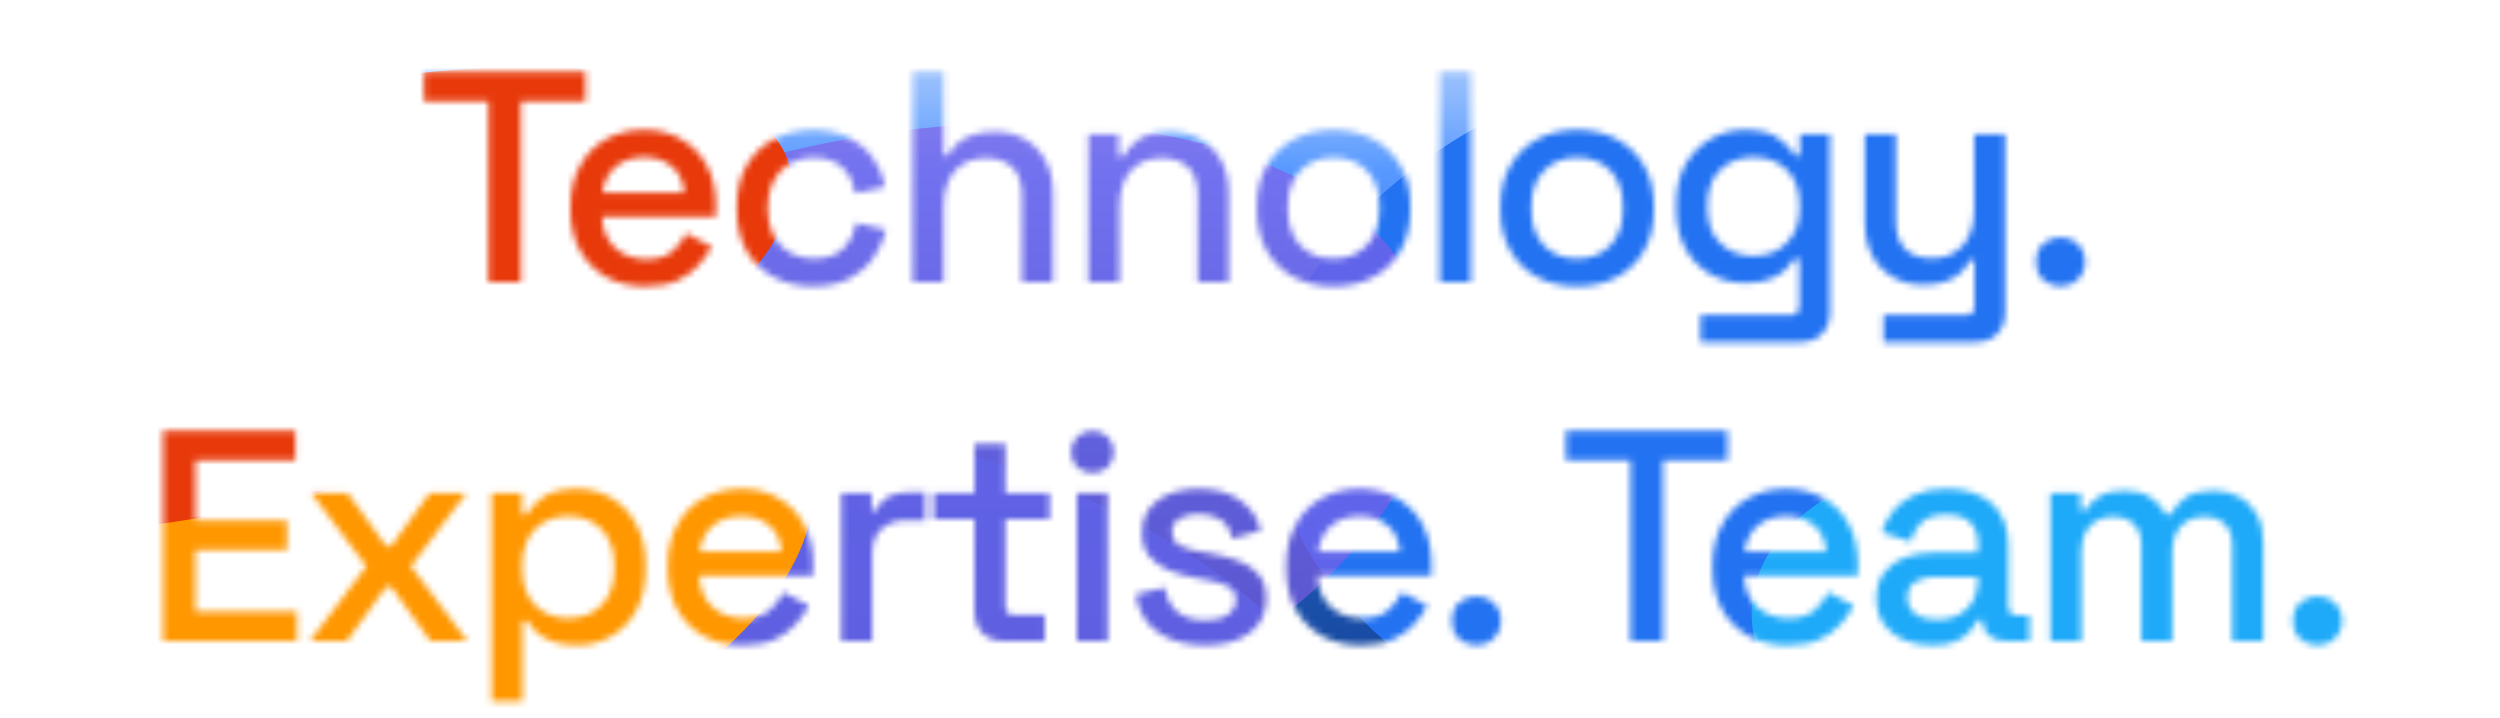
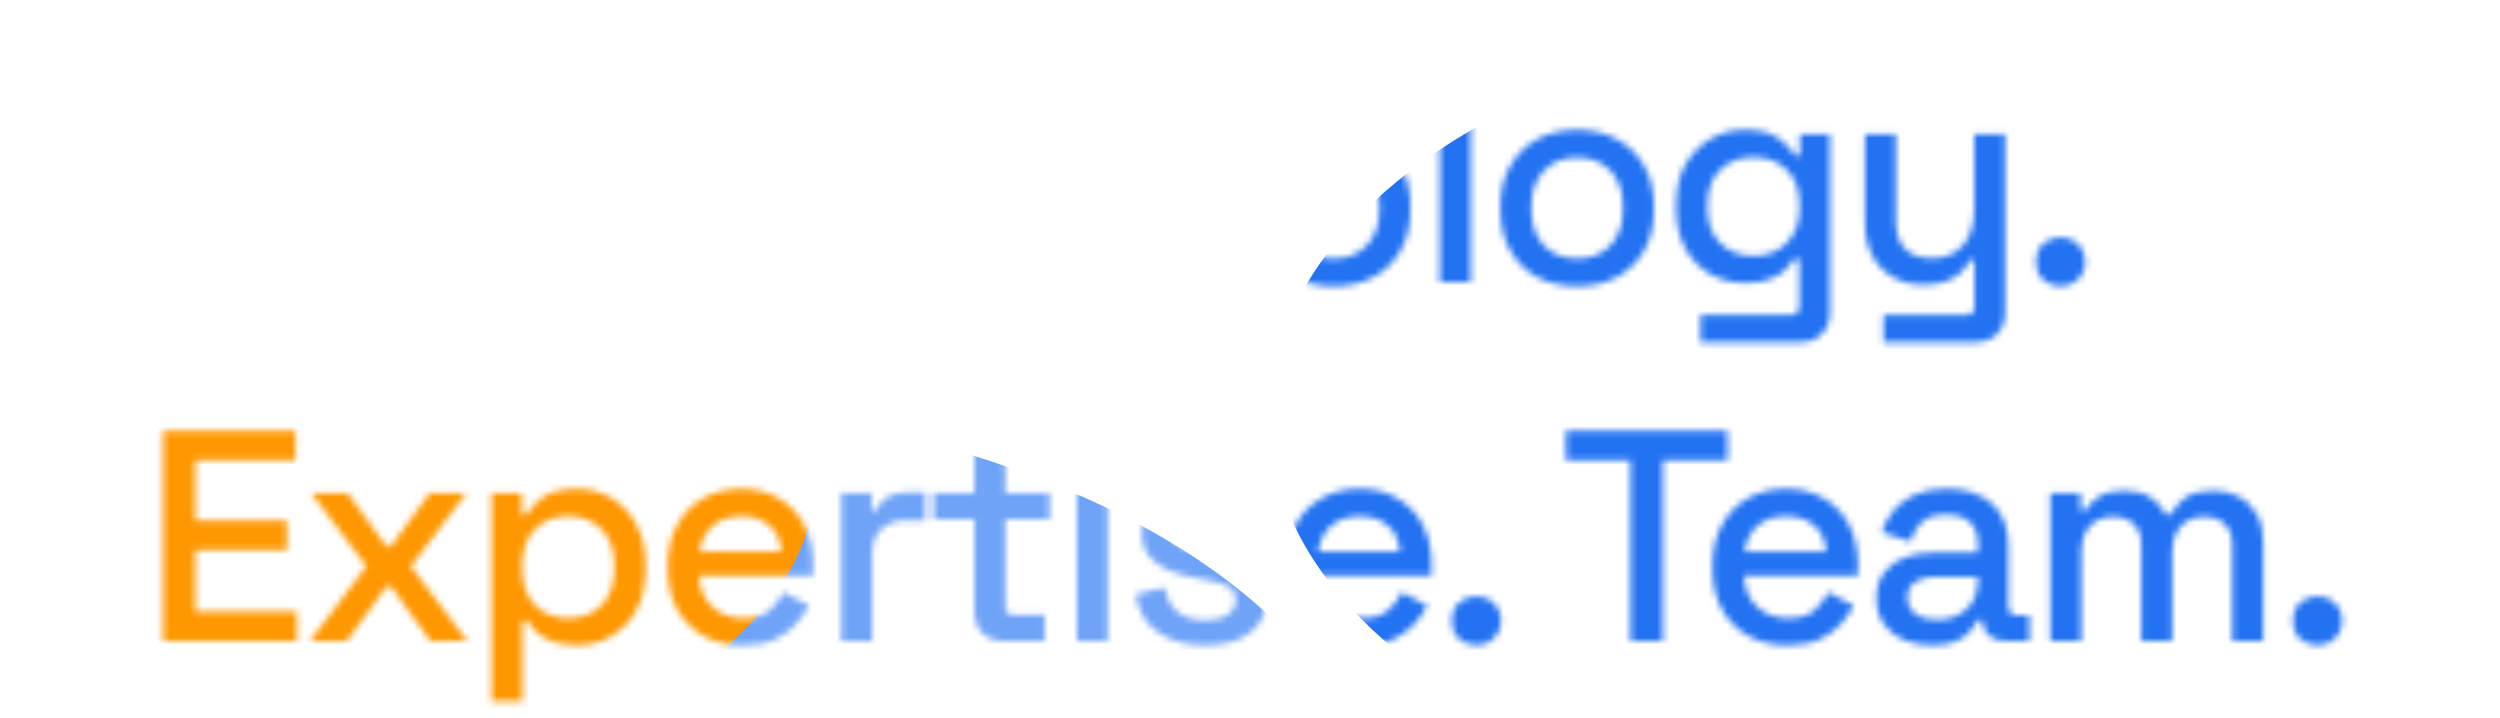
<svg xmlns="http://www.w3.org/2000/svg" width="390" height="112" viewBox="0 0 390 112" fill="none">
  <mask id="mask0_567_10276" style="mask-type:alpha" maskUnits="userSpaceOnUse" x="25" y="11" width="341" height="99">
    <path d="M76.196 44V15.803H66.126V11.212H91.325V15.803H81.255V44H76.196ZM100.703 44.656C98.361 44.656 96.316 44.172 94.567 43.204C92.819 42.205 91.445 40.815 90.445 39.035C89.477 37.224 88.993 35.132 88.993 32.758V32.197C88.993 29.792 89.477 27.7 90.445 25.92C91.413 24.109 92.756 22.719 94.474 21.751C96.222 20.752 98.236 20.252 100.516 20.252C102.733 20.252 104.669 20.752 106.324 21.751C108.01 22.719 109.322 24.078 110.258 25.826C111.195 27.575 111.664 29.62 111.664 31.962V33.789H93.912C93.974 35.819 94.645 37.443 95.926 38.66C97.237 39.847 98.861 40.44 100.797 40.44C102.608 40.44 103.966 40.034 104.872 39.222C105.809 38.41 106.527 37.474 107.027 36.412L111.008 38.473C110.571 39.347 109.931 40.269 109.087 41.236C108.276 42.205 107.198 43.016 105.856 43.672C104.513 44.328 102.795 44.656 100.703 44.656ZM93.958 30.089H106.745C106.621 28.34 105.996 26.982 104.872 26.014C103.748 25.014 102.28 24.515 100.469 24.515C98.658 24.515 97.175 25.014 96.019 26.014C94.895 26.982 94.208 28.34 93.958 30.089ZM126.792 44.656C124.575 44.656 122.561 44.187 120.75 43.251C118.97 42.314 117.549 40.955 116.487 39.175C115.457 37.396 114.942 35.257 114.942 32.758V32.15C114.942 29.651 115.457 27.528 116.487 25.779C117.549 24 118.97 22.641 120.75 21.704C122.561 20.736 124.575 20.252 126.792 20.252C129.009 20.252 130.898 20.658 132.46 21.47C134.021 22.282 135.27 23.359 136.207 24.702C137.175 26.045 137.799 27.528 138.08 29.152L133.396 30.136C133.24 29.105 132.912 28.168 132.413 27.325C131.913 26.482 131.211 25.811 130.305 25.311C129.399 24.811 128.26 24.562 126.886 24.562C125.543 24.562 124.325 24.874 123.232 25.498C122.171 26.092 121.327 26.966 120.703 28.122C120.078 29.246 119.766 30.62 119.766 32.243V32.665C119.766 34.289 120.078 35.678 120.703 36.834C121.327 37.989 122.171 38.863 123.232 39.457C124.325 40.05 125.543 40.346 126.886 40.346C128.915 40.346 130.461 39.831 131.523 38.801C132.584 37.739 133.256 36.396 133.537 34.773L138.221 35.85C137.846 37.443 137.175 38.91 136.207 40.253C135.27 41.596 134.021 42.673 132.46 43.485C130.898 44.265 129.009 44.656 126.792 44.656ZM142.38 44V11.212H147.204V24.187H147.954C148.266 23.594 148.703 23.016 149.265 22.454C149.859 21.892 150.624 21.439 151.561 21.096C152.529 20.721 153.746 20.534 155.214 20.534C156.963 20.534 158.508 20.924 159.851 21.704C161.225 22.485 162.302 23.594 163.083 25.03C163.864 26.435 164.254 28.137 164.254 30.136V44H159.43V30.51C159.43 28.512 158.93 27.044 157.931 26.107C156.931 25.139 155.557 24.655 153.809 24.655C151.81 24.655 150.202 25.311 148.984 26.623C147.798 27.934 147.204 29.839 147.204 32.337V44H142.38ZM169.792 44V20.908H174.523V24.374H175.272C175.709 23.438 176.49 22.563 177.614 21.751C178.738 20.939 180.409 20.534 182.626 20.534C184.375 20.534 185.92 20.924 187.263 21.704C188.637 22.485 189.714 23.594 190.495 25.03C191.276 26.435 191.666 28.137 191.666 30.136V44H186.842V30.51C186.842 28.512 186.342 27.044 185.343 26.107C184.343 25.139 182.969 24.655 181.221 24.655C179.222 24.655 177.614 25.311 176.396 26.623C175.21 27.934 174.616 29.839 174.616 32.337V44H169.792ZM208.024 44.656C205.713 44.656 203.652 44.187 201.841 43.251C200.061 42.283 198.656 40.909 197.626 39.129C196.595 37.349 196.08 35.241 196.08 32.805V32.103C196.08 29.667 196.595 27.575 197.626 25.826C198.656 24.046 200.061 22.672 201.841 21.704C203.652 20.736 205.713 20.252 208.024 20.252C210.335 20.252 212.396 20.736 214.207 21.704C216.018 22.672 217.439 24.046 218.469 25.826C219.5 27.575 220.015 29.667 220.015 32.103V32.805C220.015 35.241 219.5 37.349 218.469 39.129C217.439 40.909 216.018 42.283 214.207 43.251C212.396 44.187 210.335 44.656 208.024 44.656ZM208.024 40.346C210.147 40.346 211.865 39.675 213.176 38.332C214.519 36.959 215.19 35.069 215.19 32.665V32.243C215.19 29.839 214.535 27.965 213.223 26.623C211.912 25.249 210.179 24.562 208.024 24.562C205.932 24.562 204.214 25.249 202.872 26.623C201.56 27.965 200.904 29.839 200.904 32.243V32.665C200.904 35.069 201.56 36.959 202.872 38.332C204.214 39.675 205.932 40.346 208.024 40.346ZM224.616 44V11.212H229.44V44H224.616ZM246.015 44.656C243.704 44.656 241.643 44.187 239.832 43.251C238.052 42.283 236.647 40.909 235.617 39.129C234.586 37.349 234.071 35.241 234.071 32.805V32.103C234.071 29.667 234.586 27.575 235.617 25.826C236.647 24.046 238.052 22.672 239.832 21.704C241.643 20.736 243.704 20.252 246.015 20.252C248.326 20.252 250.387 20.736 252.198 21.704C254.009 22.672 255.43 24.046 256.46 25.826C257.491 27.575 258.006 29.667 258.006 32.103V32.805C258.006 35.241 257.491 37.349 256.46 39.129C255.43 40.909 254.009 42.283 252.198 43.251C250.387 44.187 248.326 44.656 246.015 44.656ZM246.015 40.346C248.138 40.346 249.856 39.675 251.167 38.332C252.51 36.959 253.181 35.069 253.181 32.665V32.243C253.181 29.839 252.526 27.965 251.214 26.623C249.903 25.249 248.17 24.562 246.015 24.562C243.923 24.562 242.205 25.249 240.863 26.623C239.551 27.965 238.895 29.839 238.895 32.243V32.665C238.895 35.069 239.551 36.959 240.863 38.332C242.205 39.675 243.923 40.346 246.015 40.346ZM261.483 32.571V31.869C261.483 29.433 261.967 27.356 262.935 25.639C263.934 23.922 265.246 22.594 266.87 21.658C268.493 20.721 270.273 20.252 272.209 20.252C274.458 20.252 276.175 20.674 277.362 21.517C278.579 22.36 279.469 23.266 280.031 24.234H280.781V20.908H285.465V48.731C285.465 50.136 285.043 51.26 284.2 52.103C283.388 52.946 282.264 53.368 280.828 53.368H265.277V49.152H279.329C280.234 49.152 280.687 48.684 280.687 47.747V40.393H279.938C279.594 40.955 279.11 41.533 278.486 42.126C277.861 42.72 277.034 43.204 276.003 43.578C275.004 43.953 273.739 44.141 272.209 44.141C270.273 44.141 268.478 43.688 266.823 42.782C265.199 41.845 263.903 40.518 262.935 38.801C261.967 37.052 261.483 34.976 261.483 32.571ZM273.521 39.925C275.613 39.925 277.33 39.269 278.673 37.958C280.047 36.615 280.734 34.773 280.734 32.431V32.009C280.734 29.605 280.063 27.762 278.72 26.482C277.377 25.171 275.644 24.515 273.521 24.515C271.46 24.515 269.742 25.171 268.368 26.482C267.026 27.762 266.354 29.605 266.354 32.009V32.431C266.354 34.773 267.026 36.615 268.368 37.958C269.742 39.269 271.46 39.925 273.521 39.925ZM293.833 53.368V49.152H306.713C307.588 49.152 308.025 48.684 308.025 47.747V40.628H307.275C306.994 41.252 306.557 41.861 305.964 42.454C305.402 43.016 304.637 43.485 303.669 43.859C302.701 44.234 301.483 44.422 300.015 44.422C298.267 44.422 296.705 44.031 295.331 43.251C293.957 42.47 292.88 41.361 292.099 39.925C291.319 38.489 290.929 36.787 290.929 34.819V20.908H295.753V34.445C295.753 36.443 296.253 37.926 297.252 38.895C298.251 39.831 299.641 40.3 301.421 40.3C303.388 40.3 304.965 39.644 306.151 38.332C307.369 37.021 307.978 35.116 307.978 32.618V20.908H312.802V48.731C312.802 50.136 312.381 51.26 311.538 52.103C310.726 52.946 309.602 53.368 308.165 53.368H293.833ZM321.433 44.656C320.34 44.656 319.419 44.297 318.669 43.578C317.951 42.86 317.592 41.939 317.592 40.815C317.592 39.691 317.951 38.785 318.669 38.098C319.419 37.38 320.34 37.021 321.433 37.021C322.526 37.021 323.431 37.38 324.15 38.098C324.899 38.816 325.274 39.722 325.274 40.815C325.274 41.939 324.899 42.86 324.15 43.578C323.431 44.297 322.526 44.656 321.433 44.656ZM25.42 100V67.212H46.076V71.803H30.479V81.217H44.765V85.808H30.479V95.41H46.31V100H25.42ZM48.352 100L57.158 88.337L48.54 76.908H54.207L60.249 85.199H60.999L67.041 76.908H72.756L64.09 88.337L72.896 100H67.135L60.999 91.522H60.249L54.114 100H48.352ZM76.68 109.368V76.908H81.41V80.234H82.16C82.753 79.203 83.643 78.282 84.83 77.47C86.047 76.658 87.781 76.252 90.029 76.252C91.965 76.252 93.729 76.721 95.322 77.658C96.945 78.594 98.241 79.953 99.209 81.733C100.209 83.481 100.708 85.605 100.708 88.103V88.805C100.708 91.303 100.224 93.442 99.256 95.222C98.288 96.971 96.992 98.314 95.368 99.251C93.745 100.187 91.965 100.656 90.029 100.656C88.53 100.656 87.265 100.468 86.235 100.094C85.204 99.719 84.377 99.251 83.752 98.689C83.128 98.095 82.628 97.486 82.253 96.862H81.504V109.368H76.68ZM88.624 96.44C90.747 96.44 92.48 95.769 93.823 94.426C95.165 93.083 95.837 91.163 95.837 88.665V88.243C95.837 85.776 95.15 83.872 93.776 82.529C92.433 81.186 90.716 80.515 88.624 80.515C86.563 80.515 84.845 81.186 83.471 82.529C82.129 83.872 81.457 85.776 81.457 88.243V88.665C81.457 91.163 82.129 93.083 83.471 94.426C84.845 95.769 86.563 96.44 88.624 96.44ZM115.867 100.656C113.525 100.656 111.479 100.172 109.731 99.204C107.982 98.204 106.608 96.815 105.609 95.035C104.641 93.224 104.157 91.132 104.157 88.758V88.197C104.157 85.792 104.641 83.7 105.609 81.92C106.577 80.109 107.919 78.719 109.637 77.751C111.386 76.752 113.4 76.252 115.679 76.252C117.896 76.252 119.832 76.752 121.487 77.751C123.173 78.719 124.485 80.078 125.422 81.826C126.359 83.575 126.827 85.62 126.827 87.962V89.789H109.075C109.137 91.819 109.809 93.442 111.089 94.66C112.4 95.847 114.024 96.44 115.96 96.44C117.771 96.44 119.13 96.034 120.035 95.222C120.972 94.41 121.69 93.474 122.19 92.412L126.171 94.473C125.734 95.347 125.094 96.269 124.251 97.237C123.439 98.204 122.362 99.016 121.019 99.672C119.676 100.328 117.959 100.656 115.867 100.656ZM109.122 86.089H121.909C121.784 84.34 121.159 82.982 120.035 82.014C118.911 81.014 117.443 80.515 115.632 80.515C113.821 80.515 112.338 81.014 111.183 82.014C110.058 82.982 109.371 84.34 109.122 86.089ZM131.229 100V76.908H135.96V79.625H136.709C137.084 78.657 137.677 77.954 138.489 77.517C139.332 77.049 140.363 76.814 141.581 76.814H144.344V81.171H141.393C139.832 81.171 138.552 81.608 137.552 82.482C136.553 83.325 136.054 84.637 136.054 86.417V100H131.229ZM156.603 100C155.198 100 154.074 99.578 153.23 98.735C152.419 97.892 152.013 96.768 152.013 95.363V80.983H145.642V76.908H152.013V69.273H156.837V76.908H163.722V80.983H156.837V94.52C156.837 95.457 157.274 95.925 158.149 95.925H162.973V100H156.603ZM167.985 100V76.908H172.81V100H167.985ZM170.421 73.77C169.484 73.77 168.688 73.473 168.032 72.88C167.408 72.255 167.095 71.459 167.095 70.491C167.095 69.523 167.408 68.743 168.032 68.149C168.688 67.525 169.484 67.212 170.421 67.212C171.389 67.212 172.185 67.525 172.81 68.149C173.434 68.743 173.746 69.523 173.746 70.491C173.746 71.459 173.434 72.255 172.81 72.88C172.185 73.473 171.389 73.77 170.421 73.77ZM188.026 100.656C185.091 100.656 182.655 100 180.719 98.689C178.783 97.377 177.596 95.394 177.159 92.74L181.656 91.663C181.906 92.943 182.327 93.958 182.92 94.707C183.514 95.457 184.247 95.987 185.122 96.3C186.027 96.612 186.995 96.768 188.026 96.768C189.556 96.768 190.727 96.471 191.539 95.878C192.382 95.285 192.803 94.52 192.803 93.583C192.803 92.646 192.413 91.959 191.632 91.522C190.852 91.085 189.696 90.726 188.166 90.445L186.574 90.164C185.013 89.883 183.592 89.477 182.311 88.946C181.031 88.415 180.016 87.681 179.267 86.745C178.517 85.808 178.143 84.606 178.143 83.138C178.143 80.952 178.955 79.266 180.578 78.079C182.202 76.861 184.357 76.252 187.042 76.252C189.634 76.252 191.757 76.846 193.412 78.032C195.099 79.188 196.192 80.765 196.691 82.763L192.195 84.028C191.914 82.623 191.32 81.639 190.415 81.077C189.509 80.484 188.385 80.187 187.042 80.187C185.731 80.187 184.7 80.437 183.951 80.936C183.201 81.405 182.827 82.076 182.827 82.951C182.827 83.887 183.186 84.574 183.904 85.011C184.653 85.449 185.653 85.776 186.902 85.995L188.541 86.276C190.196 86.557 191.711 86.947 193.085 87.447C194.458 87.947 195.536 88.665 196.316 89.602C197.128 90.538 197.534 91.787 197.534 93.349C197.534 95.66 196.676 97.455 194.958 98.735C193.241 100.016 190.93 100.656 188.026 100.656ZM212.354 100.656C210.012 100.656 207.967 100.172 206.218 99.204C204.469 98.204 203.095 96.815 202.096 95.035C201.128 93.224 200.644 91.132 200.644 88.758V88.197C200.644 85.792 201.128 83.7 202.096 81.92C203.064 80.109 204.407 78.719 206.124 77.751C207.873 76.752 209.887 76.252 212.166 76.252C214.384 76.252 216.32 76.752 217.975 77.751C219.661 78.719 220.972 80.078 221.909 81.826C222.846 83.575 223.314 85.62 223.314 87.962V89.789H205.562C205.625 91.819 206.296 93.442 207.576 94.66C208.888 95.847 210.511 96.44 212.447 96.44C214.259 96.44 215.617 96.034 216.523 95.222C217.459 94.41 218.178 93.474 218.677 92.412L222.658 94.473C222.221 95.347 221.581 96.269 220.738 97.237C219.926 98.204 218.849 99.016 217.506 99.672C216.163 100.328 214.446 100.656 212.354 100.656ZM205.609 86.089H218.396C218.271 84.34 217.647 82.982 216.523 82.014C215.398 81.014 213.931 80.515 212.12 80.515C210.308 80.515 208.825 81.014 207.67 82.014C206.546 82.982 205.859 84.34 205.609 86.089ZM230.3 100.656C229.207 100.656 228.286 100.297 227.537 99.578C226.819 98.86 226.459 97.939 226.459 96.815C226.459 95.691 226.819 94.785 227.537 94.098C228.286 93.38 229.207 93.021 230.3 93.021C231.393 93.021 232.299 93.38 233.017 94.098C233.766 94.816 234.141 95.722 234.141 96.815C234.141 97.939 233.766 98.86 233.017 99.578C232.299 100.297 231.393 100.656 230.3 100.656ZM254.361 100V71.803H244.29V67.212H269.49V71.803H259.419V100H254.361ZM278.868 100.656C276.526 100.656 274.48 100.172 272.732 99.204C270.983 98.204 269.609 96.815 268.61 95.035C267.642 93.224 267.158 91.132 267.158 88.758V88.197C267.158 85.792 267.642 83.7 268.61 81.92C269.578 80.109 270.92 78.719 272.638 77.751C274.387 76.752 276.401 76.252 278.68 76.252C280.897 76.252 282.833 76.752 284.488 77.751C286.174 78.719 287.486 80.078 288.423 81.826C289.36 83.575 289.828 85.62 289.828 87.962V89.789H272.076C272.138 91.819 272.81 93.442 274.09 94.66C275.401 95.847 277.025 96.44 278.961 96.44C280.772 96.44 282.131 96.034 283.036 95.222C283.973 94.41 284.691 93.474 285.191 92.412L289.172 94.473C288.735 95.347 288.095 96.269 287.252 97.237C286.44 98.204 285.363 99.016 284.02 99.672C282.677 100.328 280.96 100.656 278.868 100.656ZM272.123 86.089H284.91C284.785 84.34 284.16 82.982 283.036 82.014C281.912 81.014 280.444 80.515 278.633 80.515C276.822 80.515 275.339 81.014 274.184 82.014C273.059 82.982 272.372 84.34 272.123 86.089ZM301.397 100.656C299.742 100.656 298.258 100.375 296.947 99.813C295.667 99.251 294.636 98.423 293.855 97.33C293.106 96.237 292.731 94.91 292.731 93.349C292.731 91.756 293.106 90.445 293.855 89.414C294.636 88.353 295.682 87.556 296.994 87.025C298.336 86.495 299.851 86.229 301.537 86.229H308.563V84.73C308.563 83.388 308.157 82.31 307.345 81.498C306.533 80.687 305.284 80.281 303.598 80.281C301.943 80.281 300.678 80.671 299.804 81.452C298.93 82.232 298.352 83.247 298.071 84.496L293.574 83.044C293.949 81.795 294.542 80.671 295.354 79.672C296.197 78.641 297.306 77.814 298.68 77.189C300.054 76.565 301.709 76.252 303.645 76.252C306.643 76.252 309 77.017 310.718 78.548C312.435 80.078 313.294 82.248 313.294 85.058V94.567C313.294 95.503 313.731 95.972 314.605 95.972H316.573V100H312.966C311.873 100 310.983 99.719 310.296 99.157C309.609 98.595 309.266 97.83 309.266 96.862V96.721H308.563C308.313 97.19 307.938 97.736 307.439 98.361C306.939 98.985 306.205 99.532 305.237 100C304.269 100.437 302.989 100.656 301.397 100.656ZM302.099 96.674C304.035 96.674 305.596 96.128 306.783 95.035C307.97 93.911 308.563 92.381 308.563 90.445V89.976H301.818C300.538 89.976 299.507 90.257 298.727 90.82C297.946 91.35 297.556 92.147 297.556 93.208C297.556 94.27 297.962 95.113 298.774 95.738C299.585 96.362 300.694 96.674 302.099 96.674ZM319.858 100V76.908H324.589V79.625H325.338C325.776 78.813 326.478 78.095 327.446 77.47C328.414 76.846 329.726 76.534 331.381 76.534C333.098 76.534 334.472 76.893 335.503 77.611C336.564 78.298 337.361 79.188 337.891 80.281H338.641C339.172 79.219 339.937 78.329 340.936 77.611C341.966 76.893 343.418 76.534 345.292 76.534C346.791 76.534 348.118 76.846 349.273 77.47C350.429 78.064 351.35 78.969 352.037 80.187C352.724 81.374 353.067 82.857 353.067 84.637V100H348.243V85.011C348.243 83.606 347.853 82.529 347.072 81.779C346.322 80.999 345.245 80.609 343.84 80.609C342.341 80.609 341.139 81.093 340.233 82.061C339.328 83.028 338.875 84.418 338.875 86.229V100H334.051V85.011C334.051 83.606 333.66 82.529 332.88 81.779C332.13 80.999 331.053 80.609 329.648 80.609C328.149 80.609 326.947 81.093 326.041 82.061C325.135 83.028 324.683 84.418 324.683 86.229V100H319.858ZM361.518 100.656C360.425 100.656 359.504 100.297 358.755 99.578C358.036 98.86 357.677 97.939 357.677 96.815C357.677 95.691 358.036 94.785 358.755 94.098C359.504 93.38 360.425 93.021 361.518 93.021C362.611 93.021 363.517 93.38 364.235 94.098C364.984 94.816 365.359 95.722 365.359 96.815C365.359 97.939 364.984 98.86 364.235 99.578C363.517 100.297 362.611 100.656 361.518 100.656Z" fill="#434F5B" />
  </mask>
  <g mask="url(#mask0_567_10276)">
-     <rect width="362.225" height="297.391" transform="matrix(1 0 0 -1 13.497 260.863)" fill="url(#paint0_linear_567_10276)" />
    <g filter="url(#filter0_f_567_10276)">
      <ellipse cx="305.108" cy="64.962" rx="107.173" ry="63.024" fill="#2272F2" />
    </g>
    <g opacity="0.65" filter="url(#filter1_f_567_10276)">
      <ellipse cx="127.431" cy="68.457" rx="127.431" ry="68.457" transform="matrix(-1 0 0 1 214.928 61.702)" fill="#2272F2" />
    </g>
    <g opacity="0.85" filter="url(#filter2_f_567_10276)">
-       <ellipse cx="40.76" cy="92.234" rx="40.76" ry="92.234" transform="matrix(0.382 -0.924 -0.969 -0.247 437.791 172.139)" fill="#1ADFFF" fill-opacity="0.6" />
-     </g>
+       </g>
    <g opacity="0.65" filter="url(#filter3_f_567_10276)">
-       <ellipse cx="91.744" cy="51.495" rx="91.744" ry="51.495" transform="matrix(-0.949 0.316 0.476 0.88 195.924 -1.352)" fill="#815CE6" />
-     </g>
+       </g>
    <g filter="url(#filter4_f_567_10276)">
      <ellipse cx="83.339" cy="39.144" rx="83.339" ry="39.144" transform="matrix(0.962 -0.275 0.421 0.907 -51.697 79.509)" fill="#FF9700" />
    </g>
    <g filter="url(#filter5_f_567_10276)">
-       <ellipse cx="83.681" cy="31.253" rx="83.681" ry="31.253" transform="matrix(0.962 -0.275 0.421 0.907 -51.697 41.628)" fill="#E8390A" />
-     </g>
+       </g>
  </g>
  <defs>
    <filter id="filter0_f_567_10276" x="158.903" y="-37.095" width="292.411" height="204.114" filterUnits="userSpaceOnUse" color-interpolation-filters="sRGB">
      <feGaussianBlur stdDeviation="19.516" />
    </filter>
    <filter id="filter1_f_567_10276" x="-78.966" y="22.67" width="332.927" height="214.98" filterUnits="userSpaceOnUse" color-interpolation-filters="sRGB">
      <feGaussianBlur stdDeviation="19.516" />
    </filter>
    <filter id="filter2_f_567_10276" x="234.238" y="28.606" width="259.534" height="166.134" filterUnits="userSpaceOnUse" color-interpolation-filters="sRGB">
      <feGaussianBlur stdDeviation="19.516" />
    </filter>
    <filter id="filter3_f_567_10276" x="3.905" y="-19.874" width="258.942" height="185.666" filterUnits="userSpaceOnUse" color-interpolation-filters="sRGB">
      <feGaussianBlur stdDeviation="19.516" />
    </filter>
    <filter id="filter4_f_567_10276" x="-75.958" y="10.826" width="241.705" height="162.593" filterUnits="userSpaceOnUse" color-interpolation-filters="sRGB">
      <feGaussianBlur stdDeviation="19.516" />
    </filter>
    <filter id="filter5_f_567_10276" x="-78.665" y="-28.555" width="241.143" height="151.084" filterUnits="userSpaceOnUse" color-interpolation-filters="sRGB">
      <feGaussianBlur stdDeviation="19.516" />
    </filter>
    <linearGradient id="paint0_linear_567_10276" x1="0" y1="0" x2="1.39972e-05" y2="297.391" gradientUnits="userSpaceOnUse">
      <stop offset="0.225" stop-color="#051A54" />
      <stop offset="0.394" stop-color="#0B296C" />
      <stop offset="0.638" stop-color="#2162C7" />
      <stop offset="0.787" stop-color="#5698FF" />
      <stop offset="1" stop-color="#EDF0F4" stop-opacity="0" />
    </linearGradient>
  </defs>
</svg>